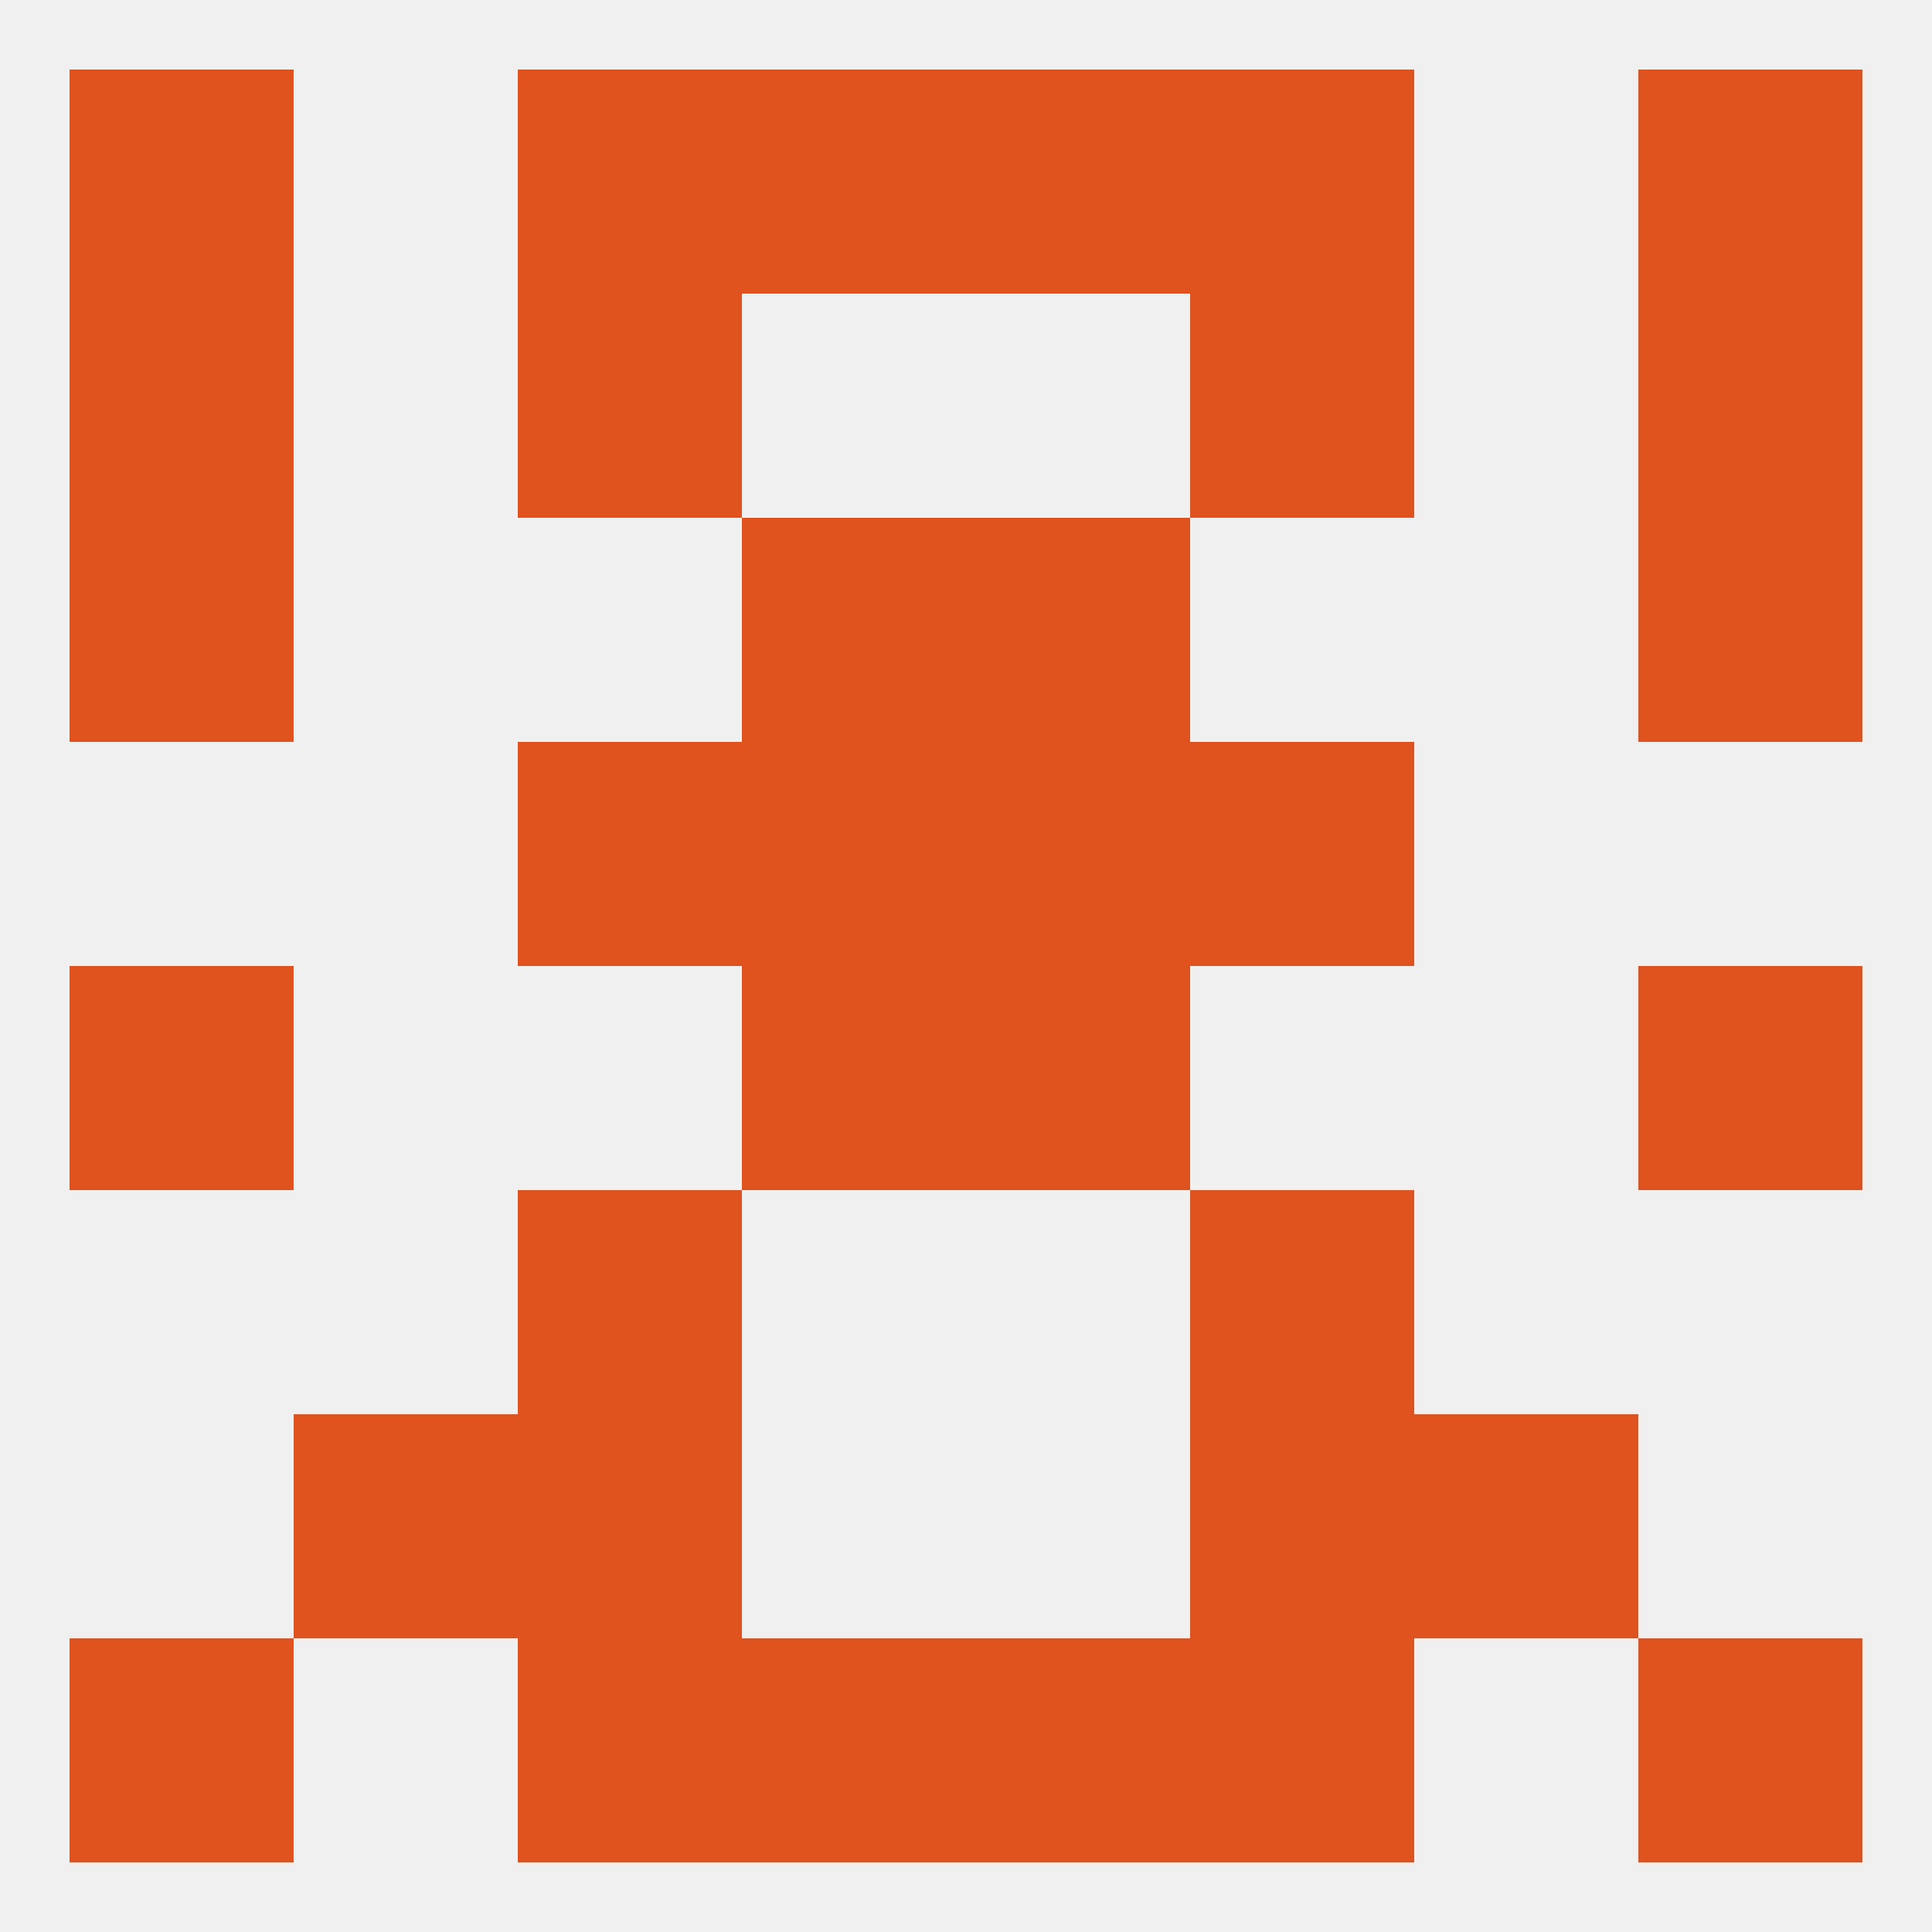
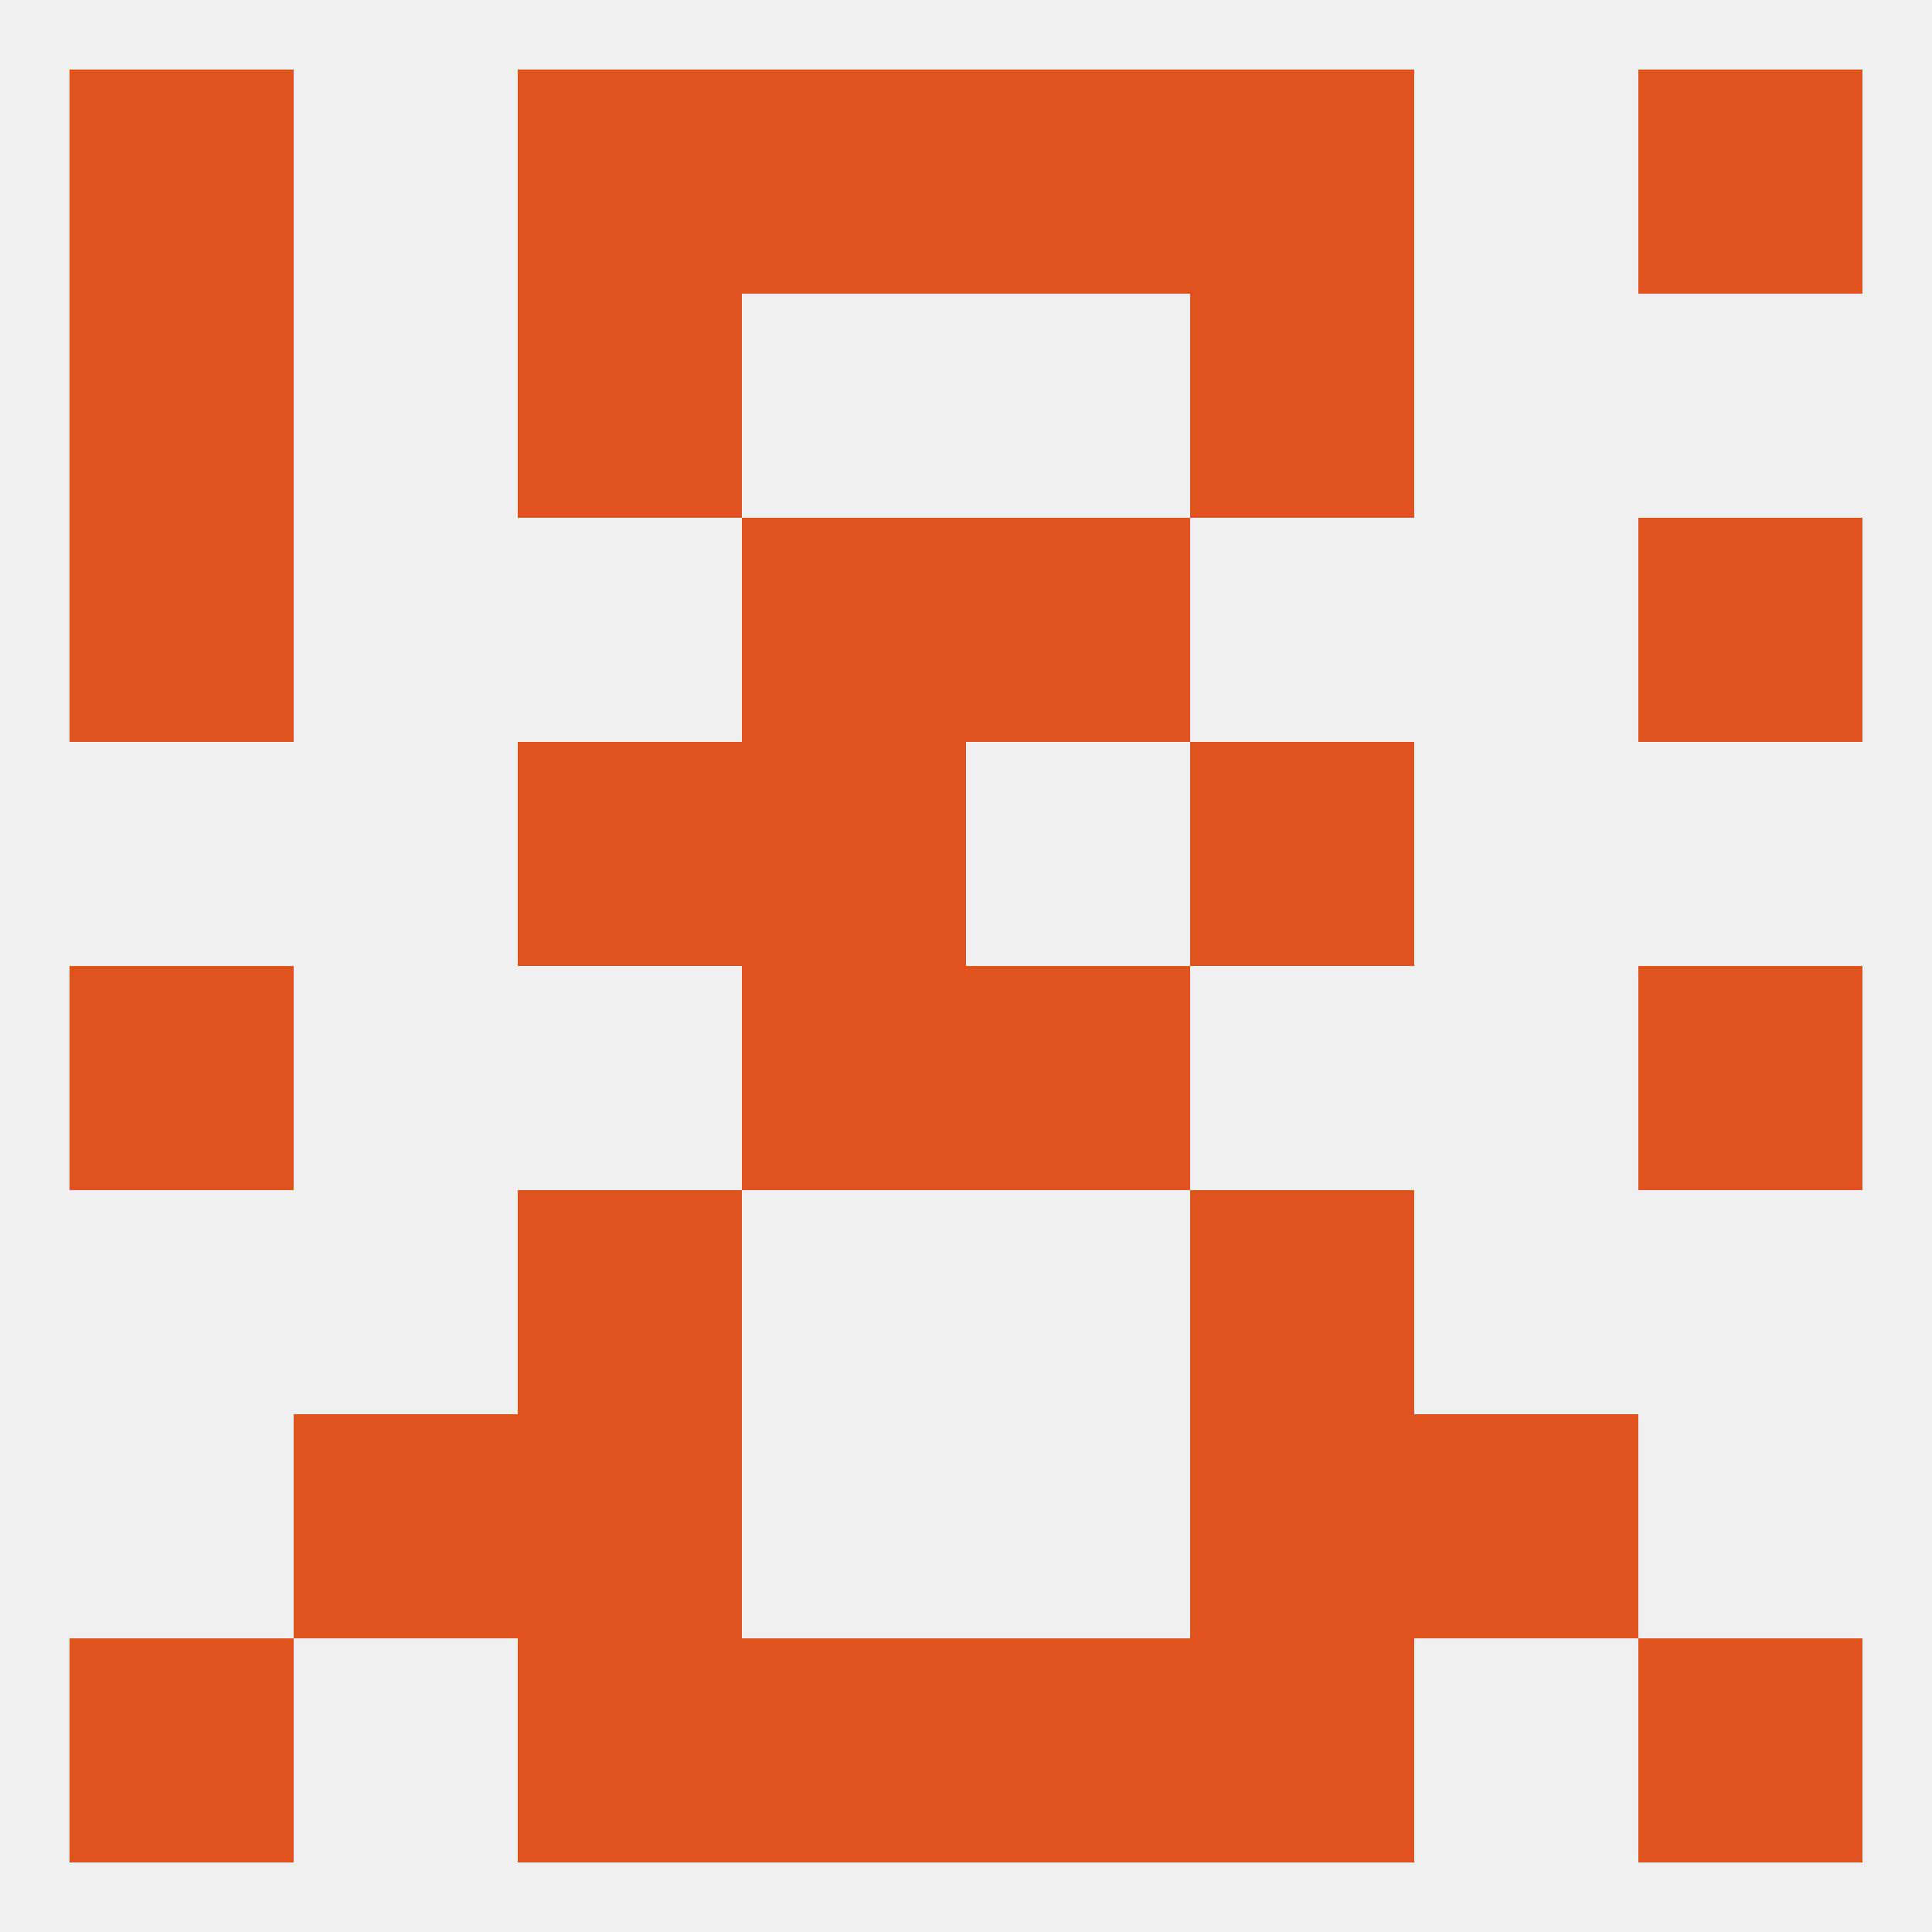
<svg xmlns="http://www.w3.org/2000/svg" version="1.1" baseprofile="full" width="250" height="250" viewBox="0 0 250 250">
  <rect width="100%" height="100%" fill="rgba(240,240,240,255)" />
  <rect x="67" y="154" width="29" height="29" fill="rgba(224,82,30,255)" />
  <rect x="154" y="154" width="29" height="29" fill="rgba(224,82,30,255)" />
  <rect x="38" y="183" width="29" height="29" fill="rgba(224,82,30,255)" />
  <rect x="183" y="183" width="29" height="29" fill="rgba(224,82,30,255)" />
  <rect x="67" y="183" width="29" height="29" fill="rgba(224,82,30,255)" />
  <rect x="154" y="183" width="29" height="29" fill="rgba(224,82,30,255)" />
  <rect x="212" y="212" width="29" height="29" fill="rgba(224,82,30,255)" />
  <rect x="96" y="212" width="29" height="29" fill="rgba(224,82,30,255)" />
  <rect x="125" y="212" width="29" height="29" fill="rgba(224,82,30,255)" />
  <rect x="67" y="212" width="29" height="29" fill="rgba(224,82,30,255)" />
  <rect x="154" y="212" width="29" height="29" fill="rgba(224,82,30,255)" />
  <rect x="9" y="212" width="29" height="29" fill="rgba(224,82,30,255)" />
  <rect x="96" y="9" width="29" height="29" fill="rgba(224,82,30,255)" />
  <rect x="125" y="9" width="29" height="29" fill="rgba(224,82,30,255)" />
  <rect x="9" y="9" width="29" height="29" fill="rgba(224,82,30,255)" />
  <rect x="212" y="9" width="29" height="29" fill="rgba(224,82,30,255)" />
  <rect x="67" y="9" width="29" height="29" fill="rgba(224,82,30,255)" />
  <rect x="154" y="9" width="29" height="29" fill="rgba(224,82,30,255)" />
  <rect x="9" y="38" width="29" height="29" fill="rgba(224,82,30,255)" />
-   <rect x="212" y="38" width="29" height="29" fill="rgba(224,82,30,255)" />
  <rect x="67" y="38" width="29" height="29" fill="rgba(224,82,30,255)" />
  <rect x="154" y="38" width="29" height="29" fill="rgba(224,82,30,255)" />
  <rect x="96" y="125" width="29" height="29" fill="rgba(224,82,30,255)" />
  <rect x="125" y="125" width="29" height="29" fill="rgba(224,82,30,255)" />
  <rect x="9" y="125" width="29" height="29" fill="rgba(224,82,30,255)" />
  <rect x="212" y="125" width="29" height="29" fill="rgba(224,82,30,255)" />
  <rect x="9" y="67" width="29" height="29" fill="rgba(224,82,30,255)" />
  <rect x="212" y="67" width="29" height="29" fill="rgba(224,82,30,255)" />
  <rect x="96" y="67" width="29" height="29" fill="rgba(224,82,30,255)" />
  <rect x="125" y="67" width="29" height="29" fill="rgba(224,82,30,255)" />
-   <rect x="125" y="96" width="29" height="29" fill="rgba(224,82,30,255)" />
  <rect x="67" y="96" width="29" height="29" fill="rgba(224,82,30,255)" />
  <rect x="154" y="96" width="29" height="29" fill="rgba(224,82,30,255)" />
  <rect x="96" y="96" width="29" height="29" fill="rgba(224,82,30,255)" />
</svg>